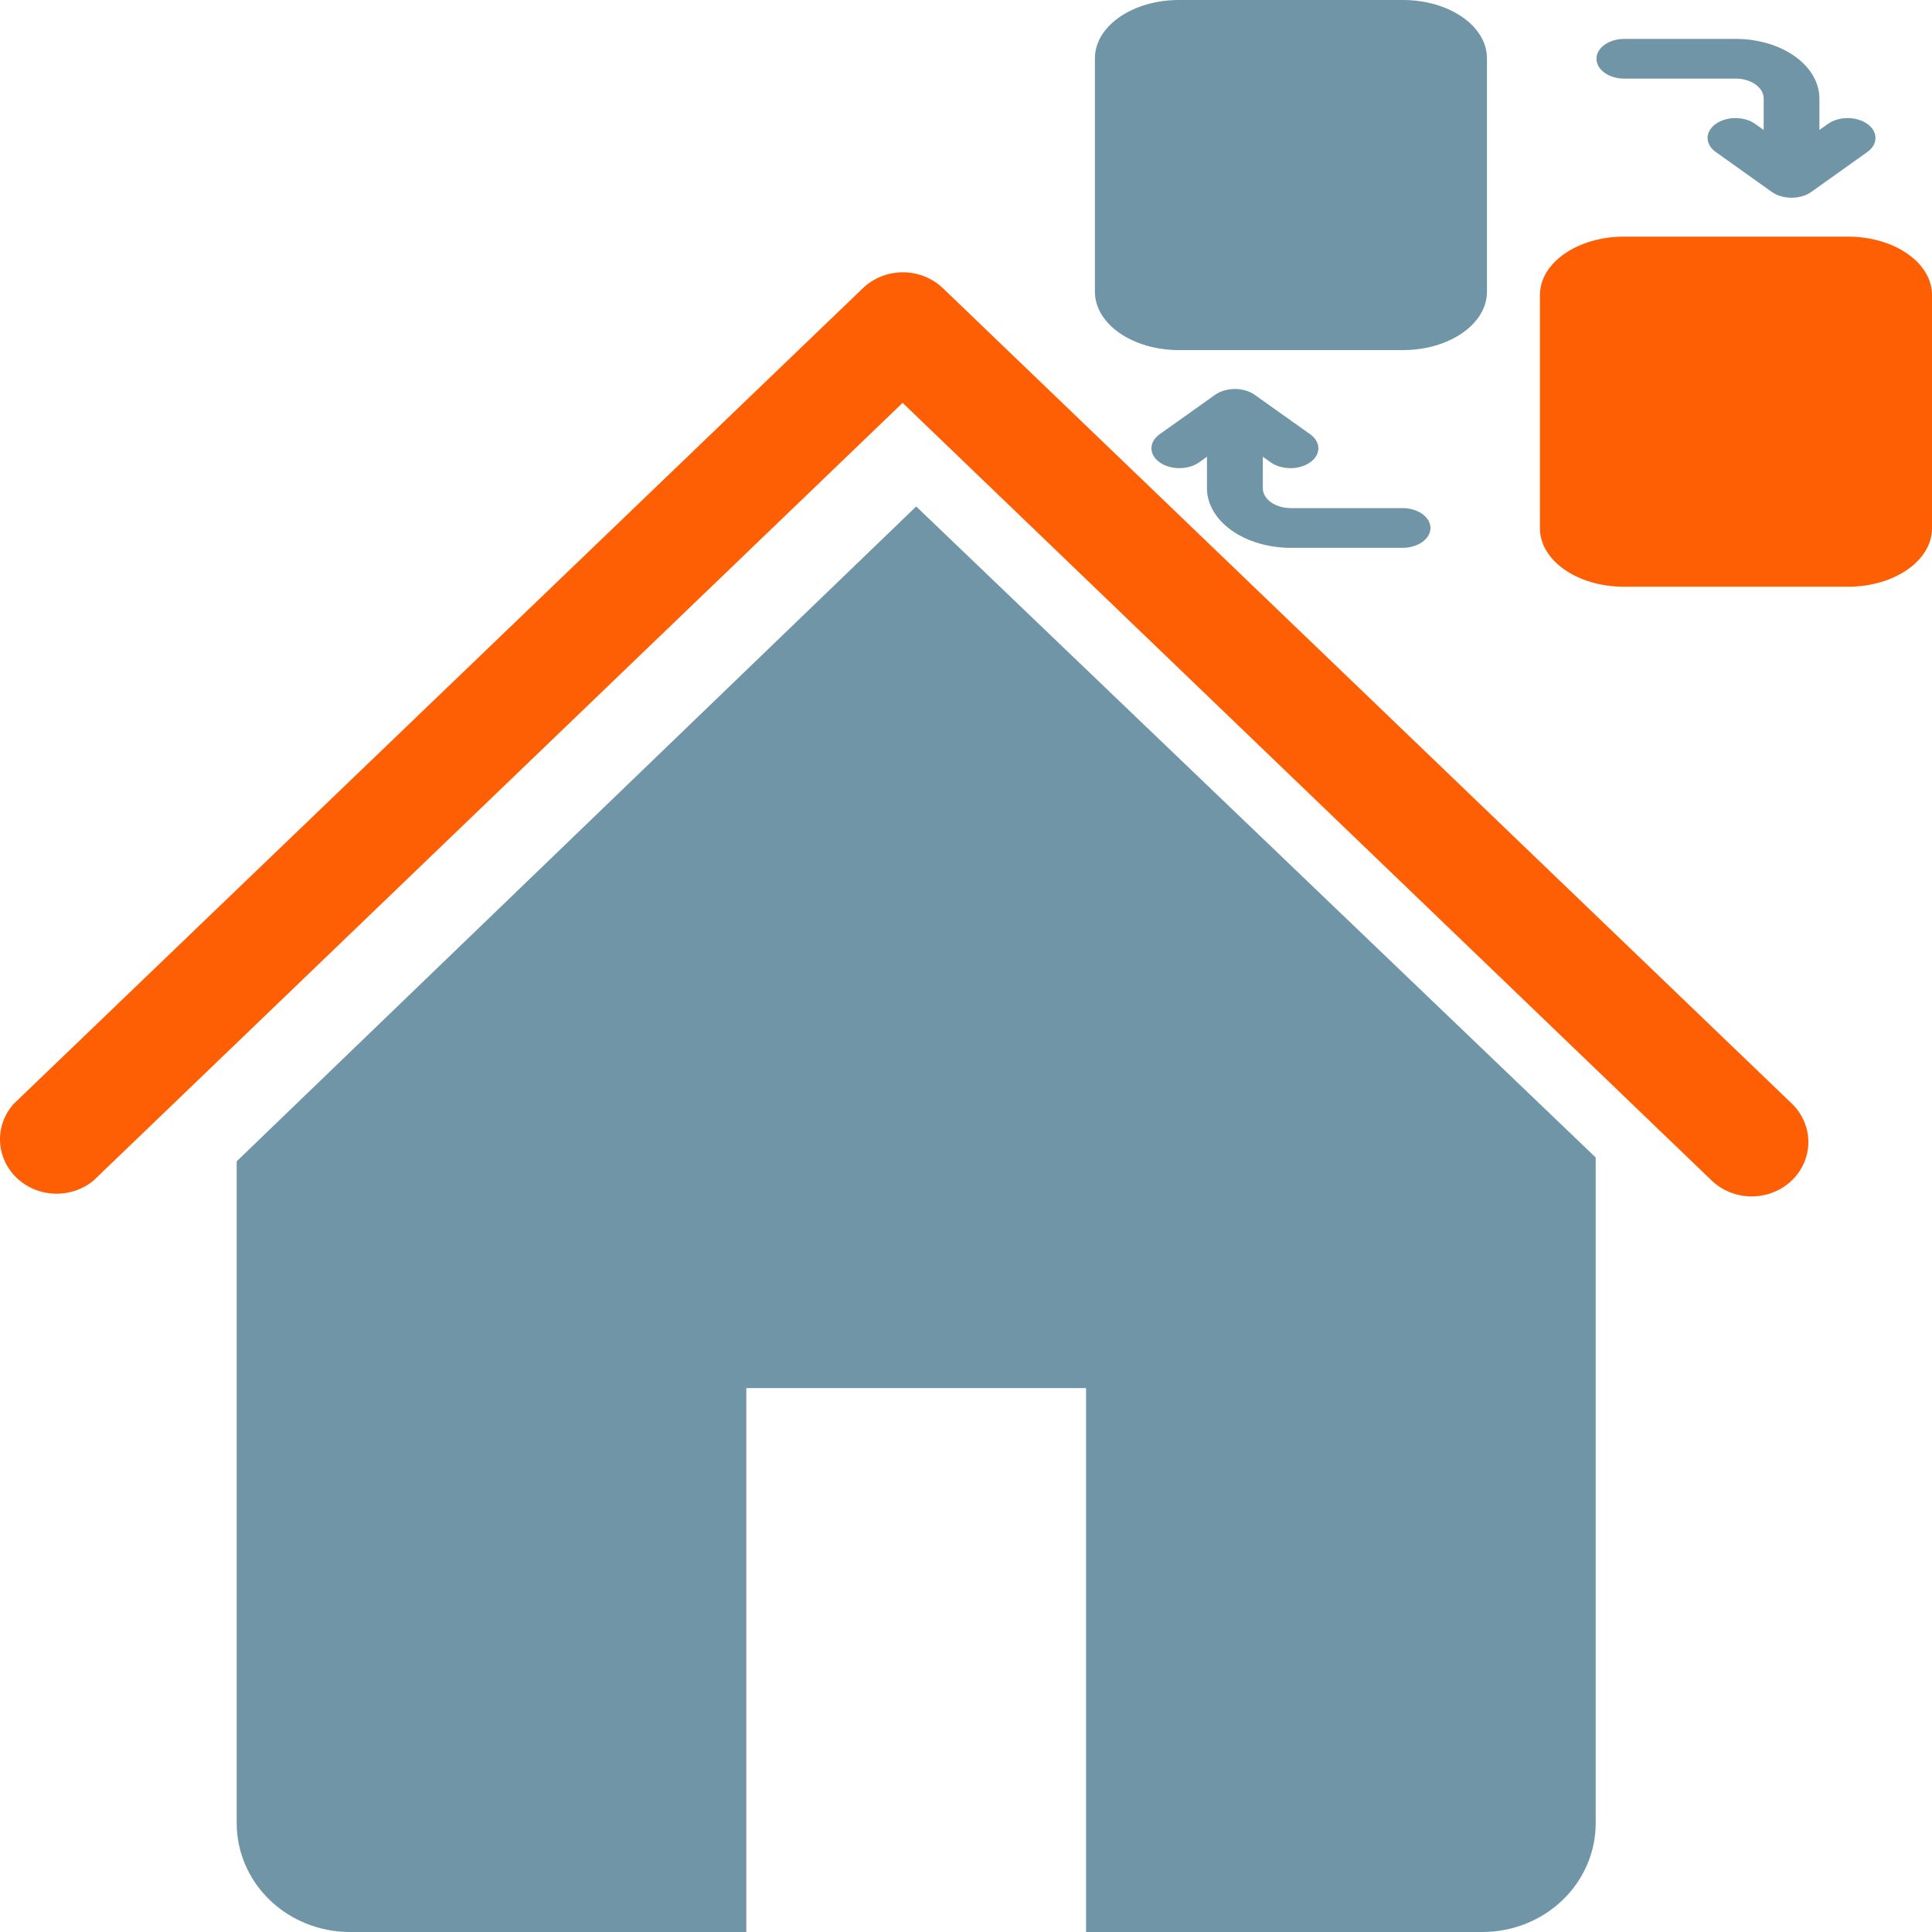
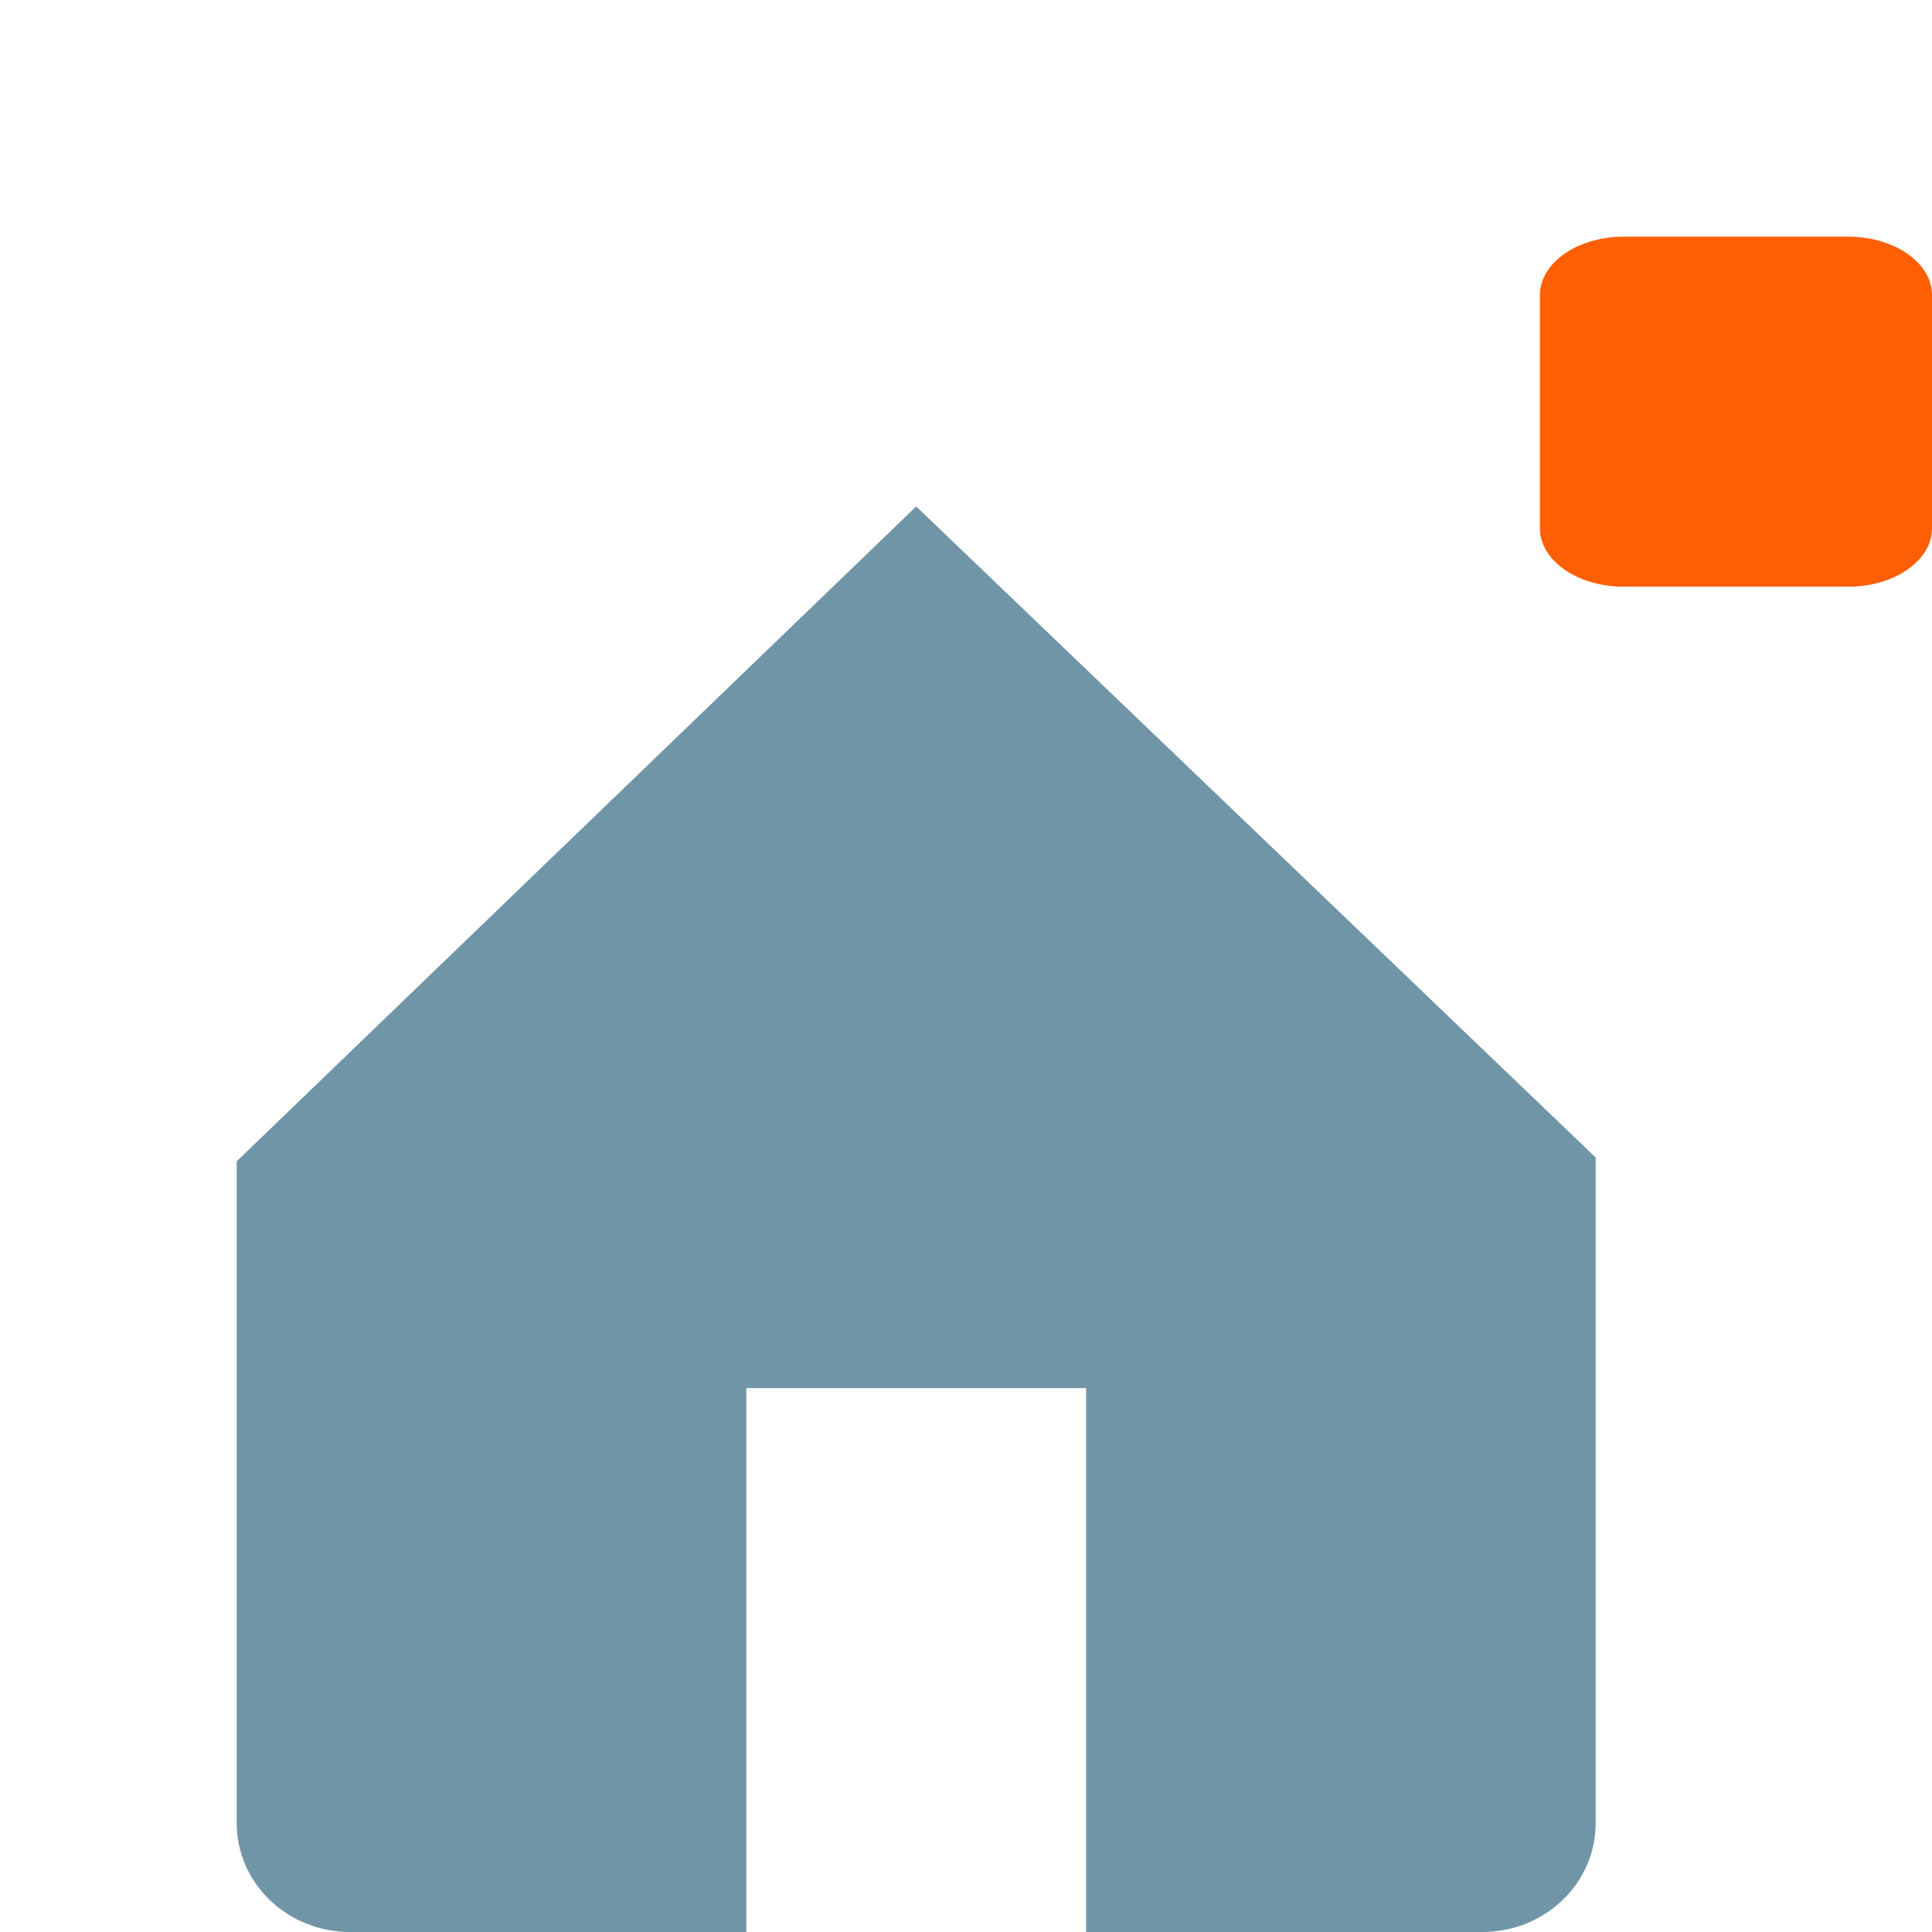
<svg xmlns="http://www.w3.org/2000/svg" width="512" height="512" viewBox="0 0 512 512" fill="none">
-   <path d="M464.295 317.061C462.321 317.072 460.363 316.709 458.534 315.991C456.706 315.274 455.043 314.217 453.641 312.881L239.204 106.765L24.767 312.881C21.896 315.243 18.204 316.477 14.427 316.336C10.65 316.196 7.068 314.693 4.395 312.126C1.723 309.559 0.157 306.117 0.011 302.49C-0.135 298.862 1.15 295.315 3.608 292.558L228.7 76.353C231.511 73.668 235.315 72.161 239.279 72.161C243.243 72.161 247.047 73.668 249.858 76.353L474.95 292.558C477.015 294.581 478.413 297.145 478.97 299.927C479.527 302.71 479.217 305.588 478.08 308.203C476.944 310.817 475.03 313.052 472.578 314.627C470.126 316.203 467.245 317.05 464.295 317.061Z" fill="#FF5F04" />
  <path d="M242.802 134.217L62.728 307.758V483.173C62.728 490.818 65.891 498.151 71.519 503.557C77.147 508.963 84.781 512 92.741 512H197.783V367.863H287.82V512H392.863C400.822 512 408.456 508.963 414.084 503.557C419.713 498.151 422.875 490.818 422.875 483.173V306.749L242.802 134.217Z" fill="#7095A7" />
-   <path d="M371.798 0H312.428C300.132 0 290.164 6.923 290.164 15.463V77.315C290.164 85.856 300.132 92.778 312.428 92.778H371.798C384.094 92.778 394.062 85.856 394.062 77.315V15.463C394.062 6.923 384.094 0 371.798 0Z" fill="#7095A7" />
  <path d="M489.735 62.711H430.365C418.069 62.711 408.102 69.635 408.102 78.174V140.027C408.102 148.567 418.069 155.49 430.365 155.49H489.735C502.031 155.49 511.999 148.567 511.999 140.027V78.174C511.999 69.635 502.031 62.711 489.735 62.711Z" fill="#FF5F04" />
-   <path d="M430.464 20.834H460.005C461.964 20.834 463.843 21.389 465.228 22.376C466.613 23.363 467.391 24.701 467.391 26.097V34.444L465.227 32.902C464.546 32.399 463.731 31.998 462.83 31.723C461.928 31.447 460.959 31.302 459.979 31.295C458.998 31.289 458.026 31.422 457.118 31.687C456.21 31.952 455.386 32.343 454.692 32.837C453.999 33.331 453.45 33.918 453.079 34.565C452.708 35.212 452.521 35.905 452.529 36.604C452.538 37.303 452.742 37.993 453.129 38.635C453.516 39.277 454.078 39.858 454.784 40.343L469.546 50.863C470.935 51.849 472.815 52.403 474.776 52.403C476.737 52.403 478.618 51.849 480.007 50.863L494.769 40.343C495.474 39.858 496.037 39.277 496.424 38.635C496.811 37.993 497.014 37.303 497.023 36.604C497.032 35.905 496.845 35.212 496.473 34.565C496.102 33.918 495.554 33.331 494.86 32.837C494.167 32.343 493.342 31.952 492.434 31.687C491.527 31.422 490.554 31.289 489.574 31.295C488.593 31.302 487.624 31.447 486.723 31.723C485.822 31.998 485.007 32.399 484.326 32.902L482.162 34.444V26.097C482.155 21.911 479.819 17.898 475.665 14.938C471.511 11.979 465.88 10.314 460.005 10.309H430.464C428.505 10.309 426.626 10.863 425.241 11.85C423.856 12.837 423.078 14.176 423.078 15.572C423.078 16.967 423.856 18.306 425.241 19.293C426.626 20.28 428.505 20.834 430.464 20.834Z" fill="#7095A7" />
-   <path d="M336.833 122.588C338.23 123.547 340.1 124.077 342.041 124.065C343.982 124.053 345.839 123.5 347.212 122.524C348.585 121.548 349.363 120.228 349.38 118.848C349.397 117.469 348.651 116.139 347.302 115.147L332.504 104.627C331.112 103.641 329.226 103.087 327.26 103.087C325.295 103.087 323.409 103.641 322.017 104.627L307.219 115.147C305.87 116.139 305.124 117.469 305.141 118.848C305.158 120.228 305.936 121.548 307.309 122.524C308.682 123.5 310.539 124.053 312.48 124.065C314.421 124.077 316.291 123.547 317.688 122.588L319.857 121.046V129.393C319.864 133.579 322.206 137.592 326.37 140.552C330.534 143.511 336.179 145.176 342.068 145.181H371.682C373.646 145.181 375.529 144.627 376.917 143.64C378.306 142.653 379.086 141.314 379.086 139.918C379.086 138.523 378.306 137.184 376.917 136.197C375.529 135.21 373.646 134.656 371.682 134.656H342.068C340.104 134.656 338.221 134.101 336.833 133.114C335.444 132.127 334.664 130.789 334.664 129.393V121.046L336.833 122.588Z" fill="#7095A7" />
</svg>